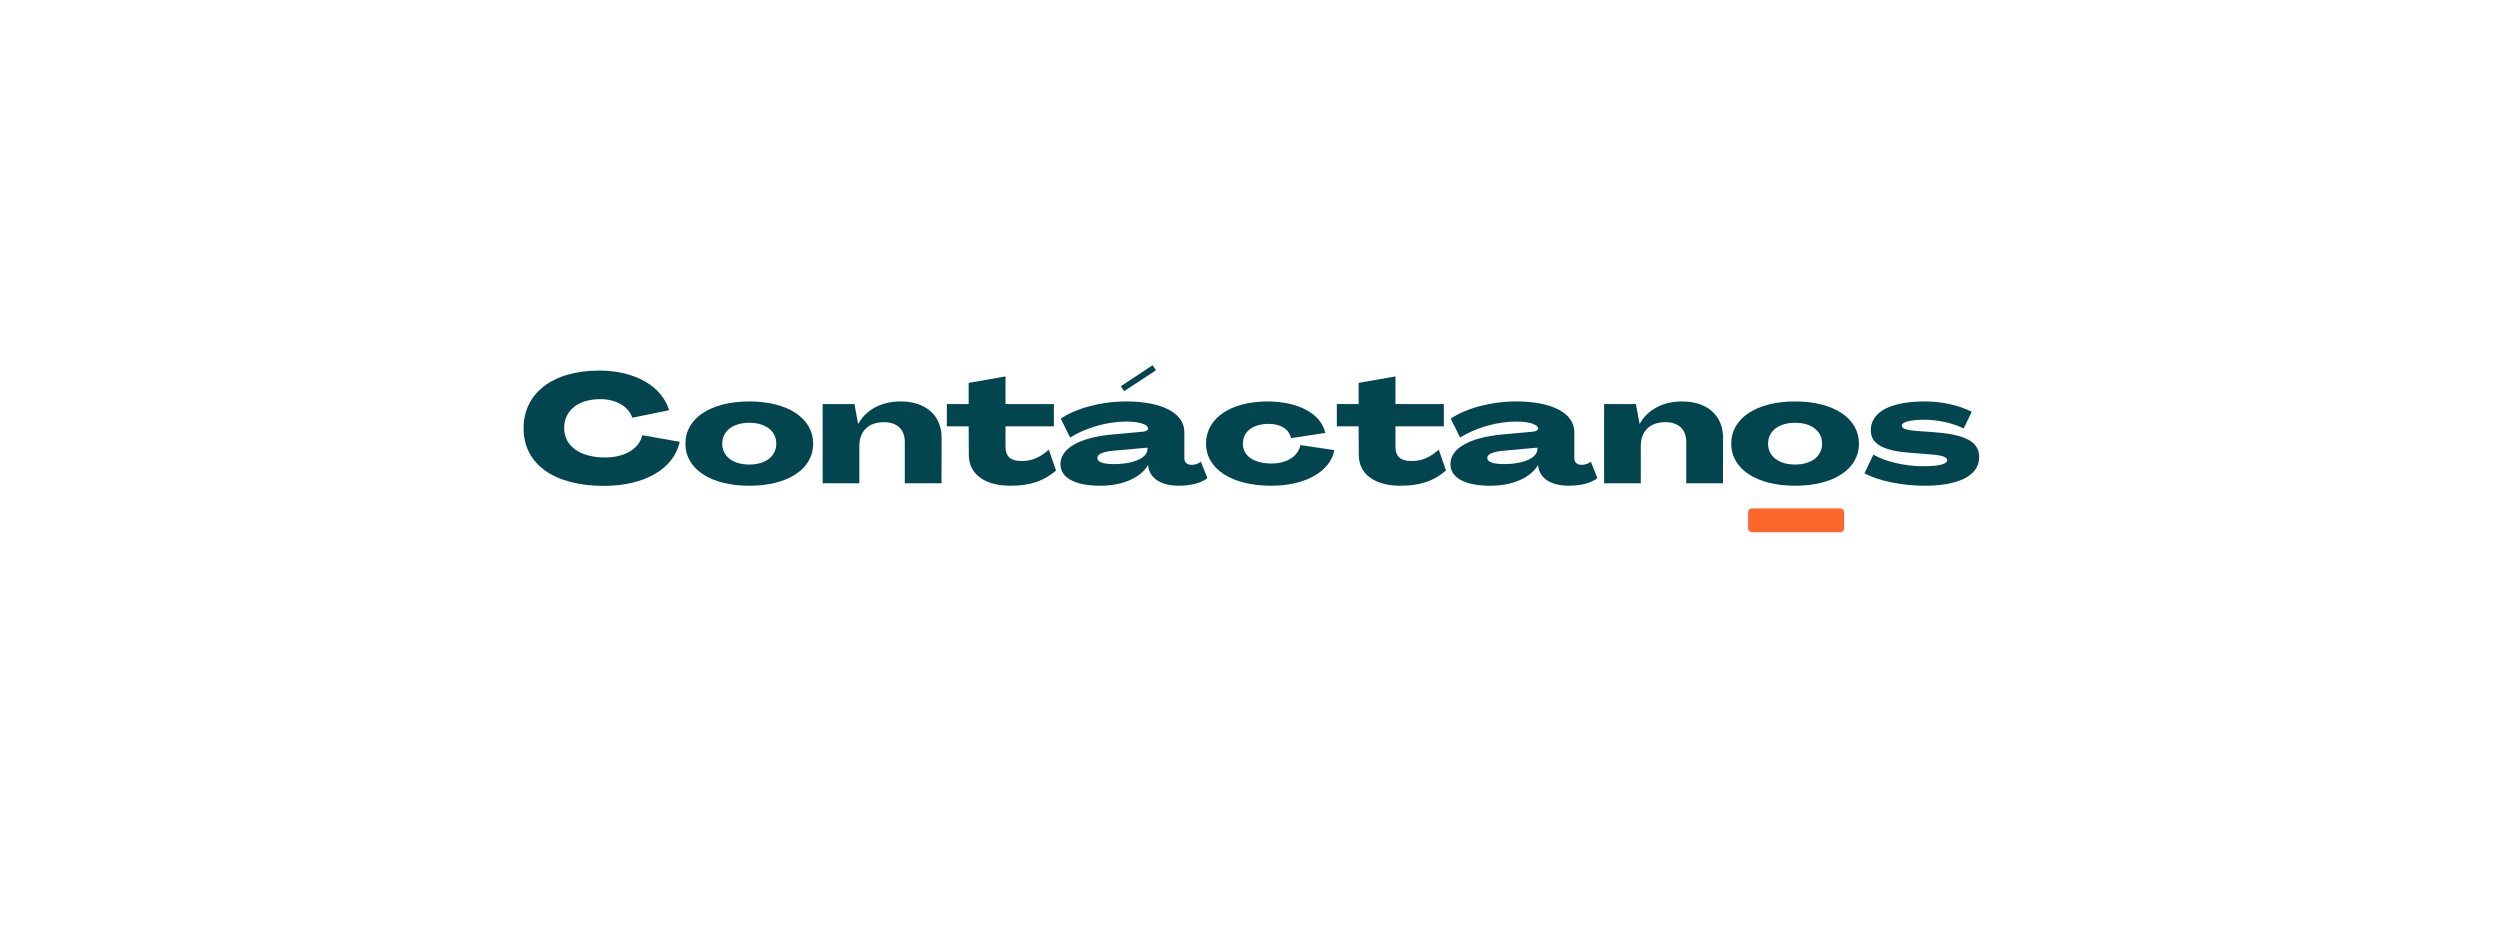
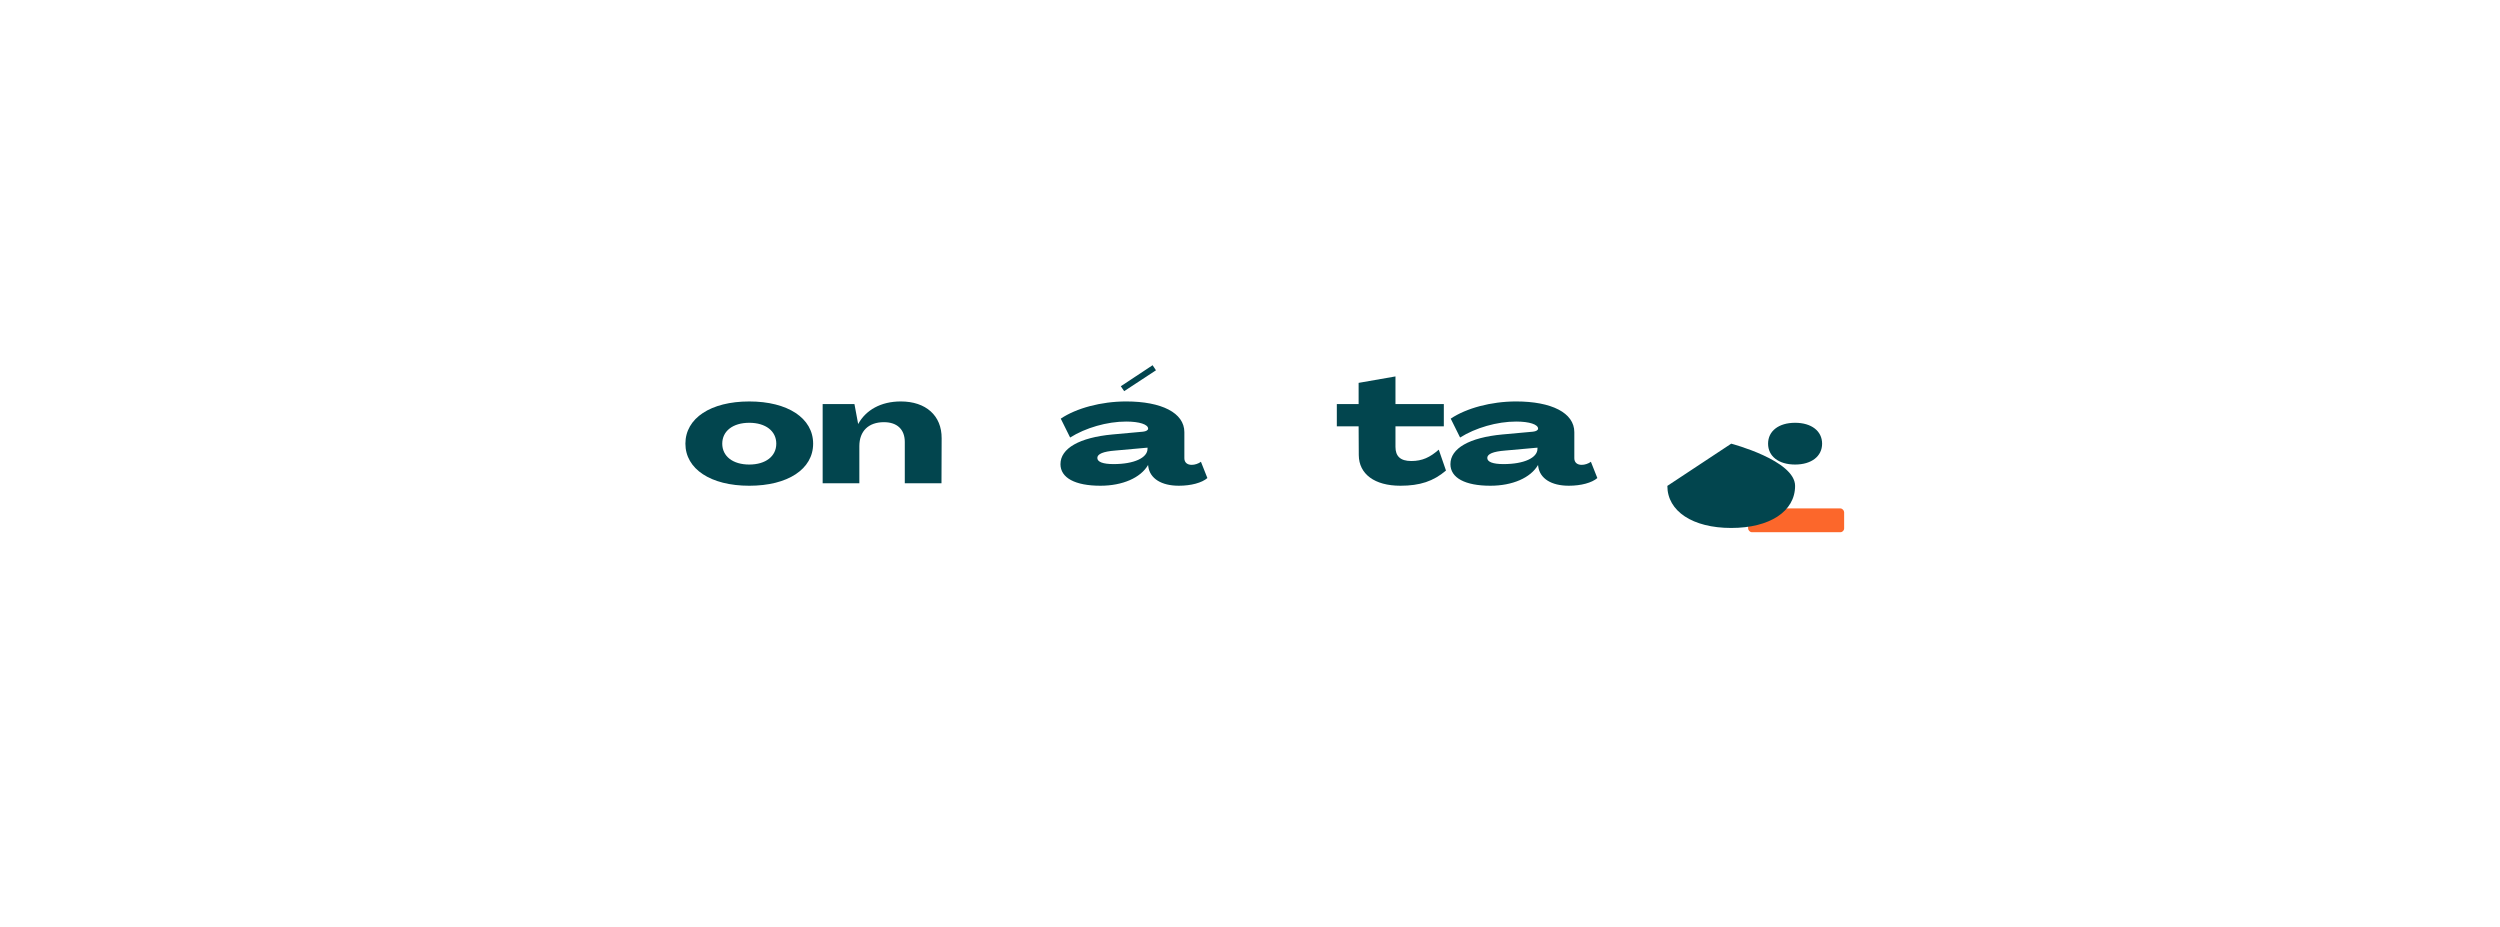
<svg xmlns="http://www.w3.org/2000/svg" id="Capa_3" data-name="Capa 3" viewBox="0 0 1920 711.65">
  <defs>
    <style>      .cls-1 {        fill: #fc672b;      }      .cls-2 {        fill: #02454e;      }    </style>
  </defs>
  <rect class="cls-1" x="1342.52" y="390.46" width="73.77" height="18.28" rx="2.95" ry="2.95" transform="translate(2758.82 799.2) rotate(180)" />
  <g>
-     <path class="cls-2" d="M402.12,328.94c0-27.12,22.52-44.33,58.13-44.33,27.12,0,47.99,11.79,53.65,30.42l-28.3,5.78c-2.95-8.72-12.5-14.27-24.52-14.27-16.98,0-27.83,8.61-27.83,22.4.12,13.68,12.26,22.4,31.36,22.4,15.09,0,26.29-6.6,28.65-17.1l28.77,5.07c-4.48,20.75-27,33.84-58.24,33.84-37.73,0-61.66-16.27-61.66-44.21Z" />
    <path class="cls-2" d="M526.39,340.74c0-19.57,19.45-32.42,49.05-32.42s49.05,12.85,49.05,32.42-19.45,32.31-49.05,32.31-49.05-12.85-49.05-32.31ZM596.19,340.74c0-9.67-8.14-16.04-20.75-16.04s-20.75,6.37-20.75,16.04,8.14,16.03,20.75,16.03,20.75-6.37,20.75-16.03Z" />
    <path class="cls-2" d="M723.18,336.61l-.12,34.55h-28.18v-31.72c0-9.55-5.78-15.21-16.04-15.21-11.79,0-18.86,6.84-18.86,18.39v28.53h-28.18v-60.84h24.41l2.83,15.21h.12c5.78-10.49,17.21-17.21,32.66-17.21,19.22,0,31.48,10.85,31.36,28.3Z" />
-     <path class="cls-2" d="M744.05,349.58l-.12-22.17h-16.74v-17.1h16.74v-16.27l28.3-4.95v21.22h37.14v17.1h-37.14v15.8c0,7.07,3.66,10.85,12.14,10.85s14.38-2.83,21.11-8.73l5.54,16.04c-9.67,8.25-20.04,11.67-35.02,11.67-19.81,0-31.83-8.96-31.95-23.46Z" />
    <path class="cls-2" d="M814.44,356.42c0-12.03,14.5-20.4,39.97-22.76l23.34-2.12c2.48-.24,4.01-1.18,4.01-2.36,0-3.18-6.6-5.42-16.86-5.42-14.74,0-31.25,4.83-43.04,12.26l-7.19-14.5c11.91-8.02,31.01-13.21,50.23-13.21,27.12,0,44.69,8.72,44.69,23.58v20.04c0,3.18,2.12,5.07,5.66,5.07,2.48,0,5.19-.94,7.07-2.36l4.95,12.5c-4.24,3.66-12.5,5.9-21.93,5.9-13.44,0-22.17-5.54-23.46-14.74l-.12-1.06h-.12c-5.66,9.67-19.45,15.8-36.55,15.8-19.34,0-30.66-6.01-30.66-16.62ZM881.3,344.63v-.83l-25,2.24c-8.96.71-13.56,2.59-13.56,5.66s4.36,4.72,12.5,4.72c15.8,0,26.06-4.83,26.06-11.79ZM863.37,300.41l-2.59-3.77,24.41-16.15,2.59,3.89-24.41,16.03Z" />
-     <path class="cls-2" d="M926.22,340.74c0-19.57,18.98-32.42,47.28-32.42,23.7,0,41.15,9.55,44.33,24.17l-26.29,4.01c-1.53-6.72-7.78-10.96-16.98-10.96-12.26,0-20.04,5.78-20.04,15.21s8.49,15.21,21.93,15.21c11.91,0,20.4-5.42,22.28-14.15l26.06,3.89c-3.18,16.51-22.4,27.35-48.46,27.35-30.18,0-50.11-12.85-50.11-32.31Z" />
    <path class="cls-2" d="M1043.54,349.58l-.12-22.17h-16.74v-17.1h16.74v-16.27l28.3-4.95v21.22h37.14v17.1h-37.14v15.8c0,7.07,3.66,10.85,12.14,10.85s14.38-2.83,21.11-8.73l5.54,16.04c-9.67,8.25-20.04,11.67-35.02,11.67-19.81,0-31.83-8.96-31.95-23.46Z" />
    <path class="cls-2" d="M1113.93,356.42c0-12.03,14.5-20.4,39.97-22.76l23.34-2.12c2.48-.24,4.01-1.18,4.01-2.36,0-3.18-6.6-5.42-16.86-5.42-14.74,0-31.25,4.83-43.04,12.26l-7.19-14.5c11.91-8.02,31.01-13.21,50.23-13.21,27.12,0,44.69,8.72,44.69,23.58v20.04c0,3.18,2.12,5.07,5.66,5.07,2.48,0,5.19-.94,7.07-2.36l4.95,12.5c-4.24,3.66-12.5,5.9-21.93,5.9-13.44,0-22.17-5.54-23.46-14.74l-.12-1.06h-.12c-5.66,9.67-19.45,15.8-36.55,15.8-19.34,0-30.66-6.01-30.66-16.62ZM1180.78,344.63v-.83l-25,2.24c-8.96.71-13.56,2.59-13.56,5.66s4.36,4.72,12.5,4.72c15.8,0,26.06-4.83,26.06-11.79Z" />
-     <path class="cls-2" d="M1323.33,336.61l-.12,34.55h-28.18v-31.72c0-9.55-5.78-15.21-16.04-15.21-11.79,0-18.86,6.84-18.86,18.39v28.53h-28.18v-60.84h24.41l2.83,15.21h.12c5.78-10.49,17.21-17.21,32.66-17.21,19.22,0,31.48,10.85,31.36,28.3Z" />
-     <path class="cls-2" d="M1329.58,340.74c0-19.57,19.45-32.42,49.05-32.42s49.05,12.85,49.05,32.42-19.45,32.31-49.05,32.31-49.05-12.85-49.05-32.31ZM1399.38,340.74c0-9.67-8.14-16.04-20.75-16.04s-20.75,6.37-20.75,16.04,8.14,16.03,20.75,16.03,20.75-6.37,20.75-16.03Z" />
-     <path class="cls-2" d="M1431.93,363.49l6.84-14.38c8.49,5.19,23.93,8.96,37.73,8.96s18.98-1.89,18.98-4.72c0-2.36-4.24-3.77-12.73-4.36l-14.86-1.18c-20.87-1.42-31.13-6.49-31.13-17.33,0-15.33,17.45-22.17,41.38-22.17,12.62,0,25.35,2.59,36.2,7.9l-6.25,12.85c-7.66-3.89-19.34-6.72-30.3-6.72-9.67,0-17.21,1.53-17.21,4.6,0,2.24,3.54,3.3,10.96,4.01l14.62,1.06c22.87,1.77,33.84,7.07,33.84,18.98,0,15.33-17.8,22.05-41.74,22.05-17.21,0-35.96-3.77-46.34-9.55Z" />
+     <path class="cls-2" d="M1329.58,340.74s49.05,12.85,49.05,32.42-19.45,32.31-49.05,32.31-49.05-12.85-49.05-32.31ZM1399.38,340.74c0-9.67-8.14-16.04-20.75-16.04s-20.75,6.37-20.75,16.04,8.14,16.03,20.75,16.03,20.75-6.37,20.75-16.03Z" />
  </g>
</svg>